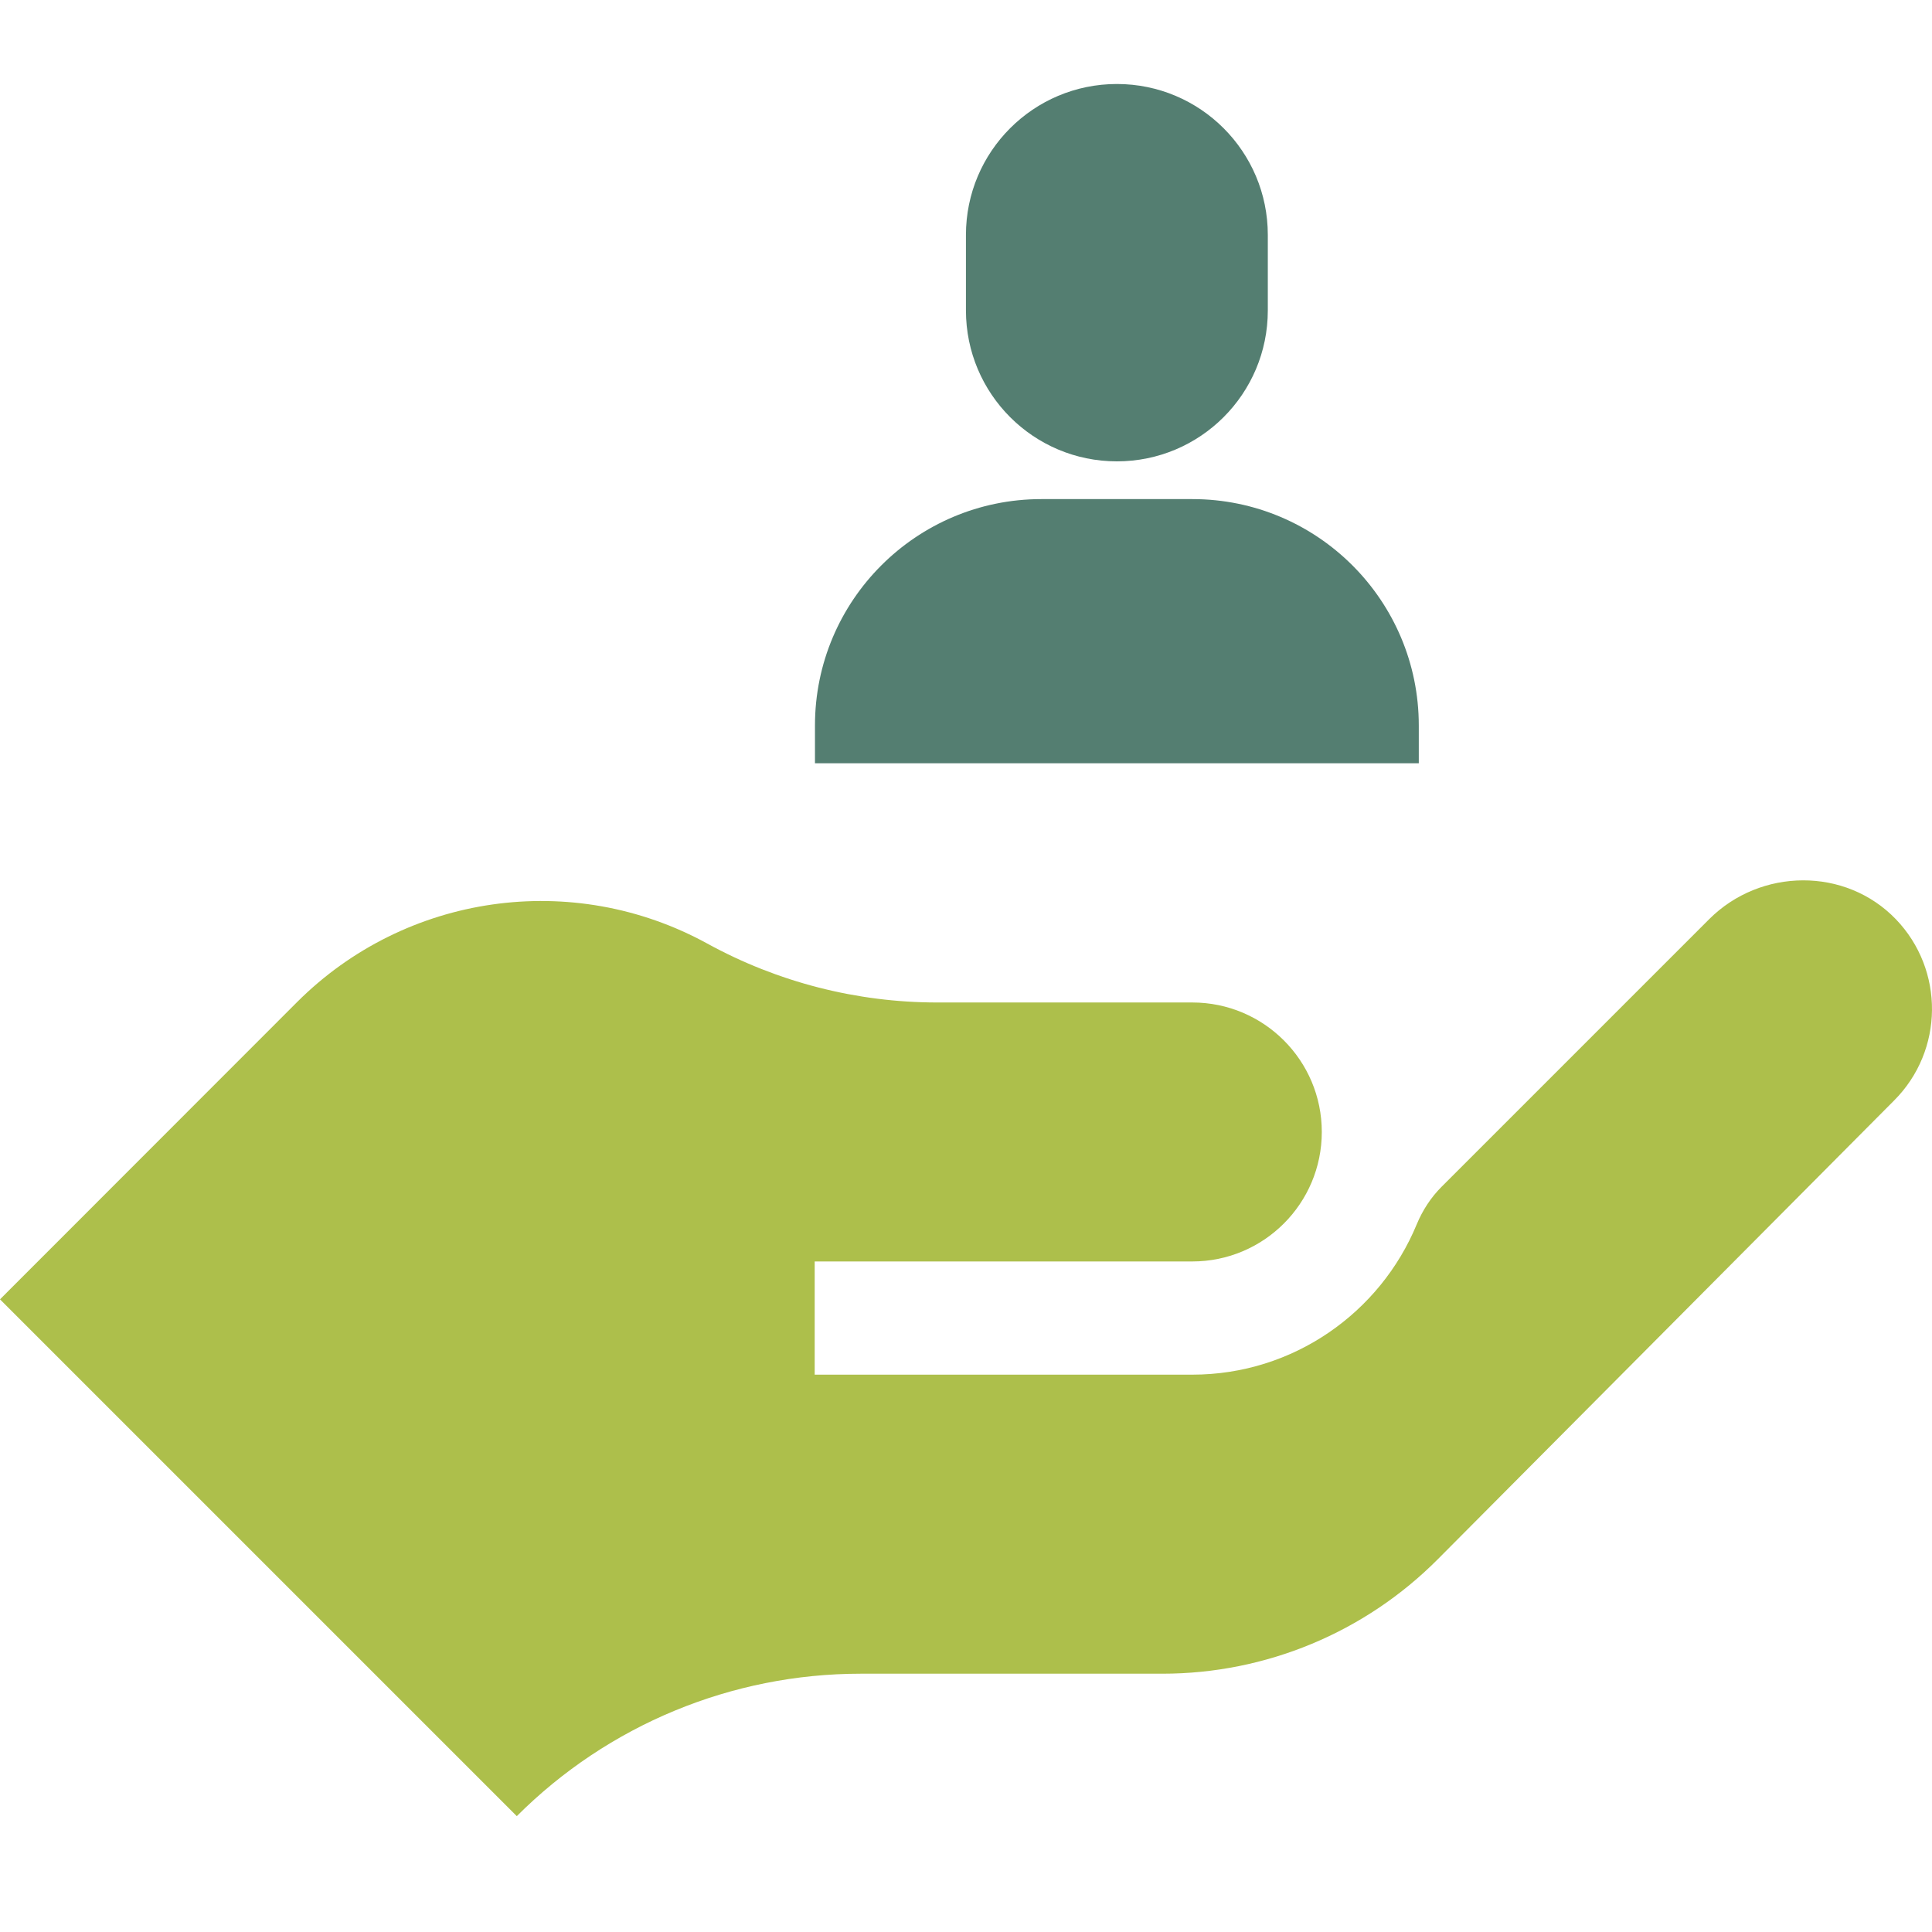
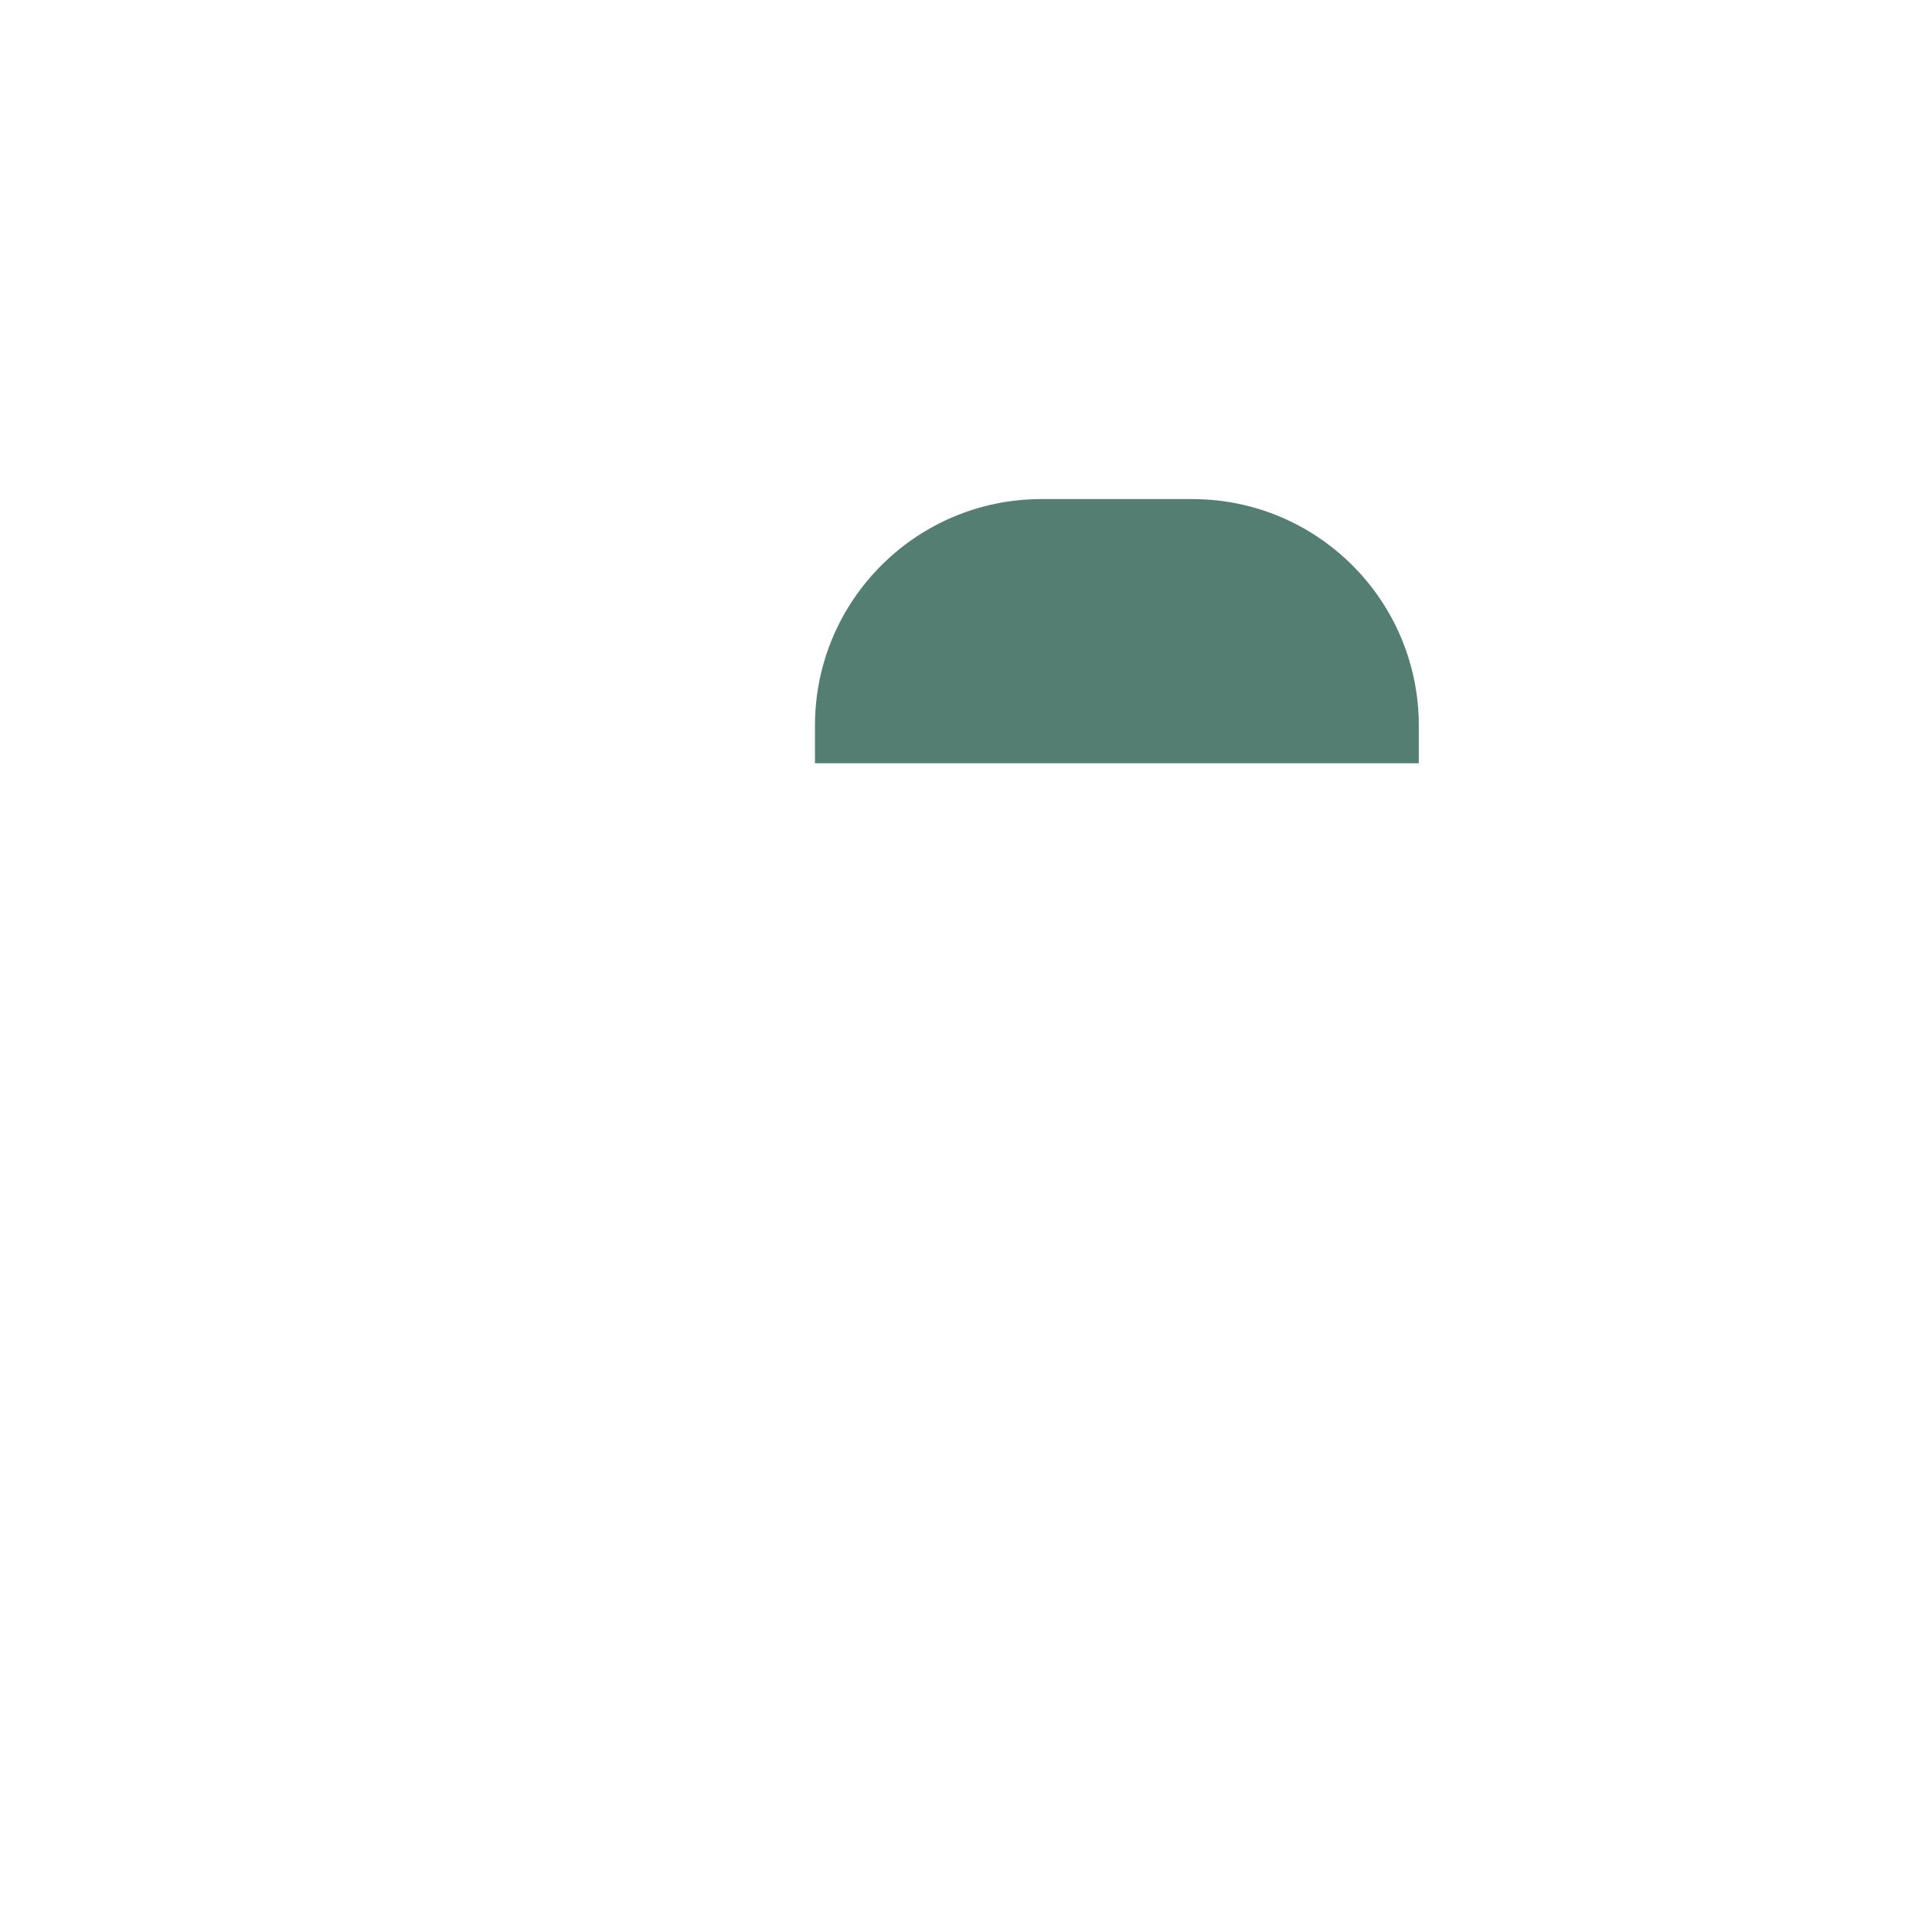
<svg xmlns="http://www.w3.org/2000/svg" width="69" height="69" viewBox="0 0 69 69" fill="none">
  <g id="Frame">
    <g id="Vector">
      <path d="M42.584 17.825H37.193C32.727 17.825 29.106 21.446 29.106 25.912V27.26H50.671V25.912C50.671 21.446 47.05 17.825 42.584 17.825Z" fill="#547E71" />
-       <path d="M39.889 3C36.911 3 34.498 5.414 34.498 8.391V11.086C34.498 14.064 36.911 16.477 39.889 16.477C42.866 16.477 45.279 14.064 45.279 11.086V8.391C45.279 5.414 42.866 3 39.889 3Z" fill="#547E71" />
-       <path d="M67.709 32.829C65.91 30.961 62.874 30.996 61.041 32.829L51.485 42.385C51.101 42.769 50.804 43.228 50.596 43.73C49.295 46.876 46.193 49.095 42.582 49.095H29.096V45.052H42.582C45.136 45.052 47.207 42.981 47.207 40.427C47.207 37.873 45.136 35.803 42.582 35.803H33.472C30.601 35.803 27.776 35.079 25.259 33.698C20.453 31.063 14.484 31.916 10.608 35.791L0 46.405L18.457 64.862C21.715 61.605 26.132 59.775 30.739 59.775H41.516C45.208 59.775 48.748 58.303 51.352 55.685L67.645 39.305C69.43 37.52 69.451 34.64 67.709 32.829Z" fill="#ADBF4B" />
    </g>
  </g>
</svg>